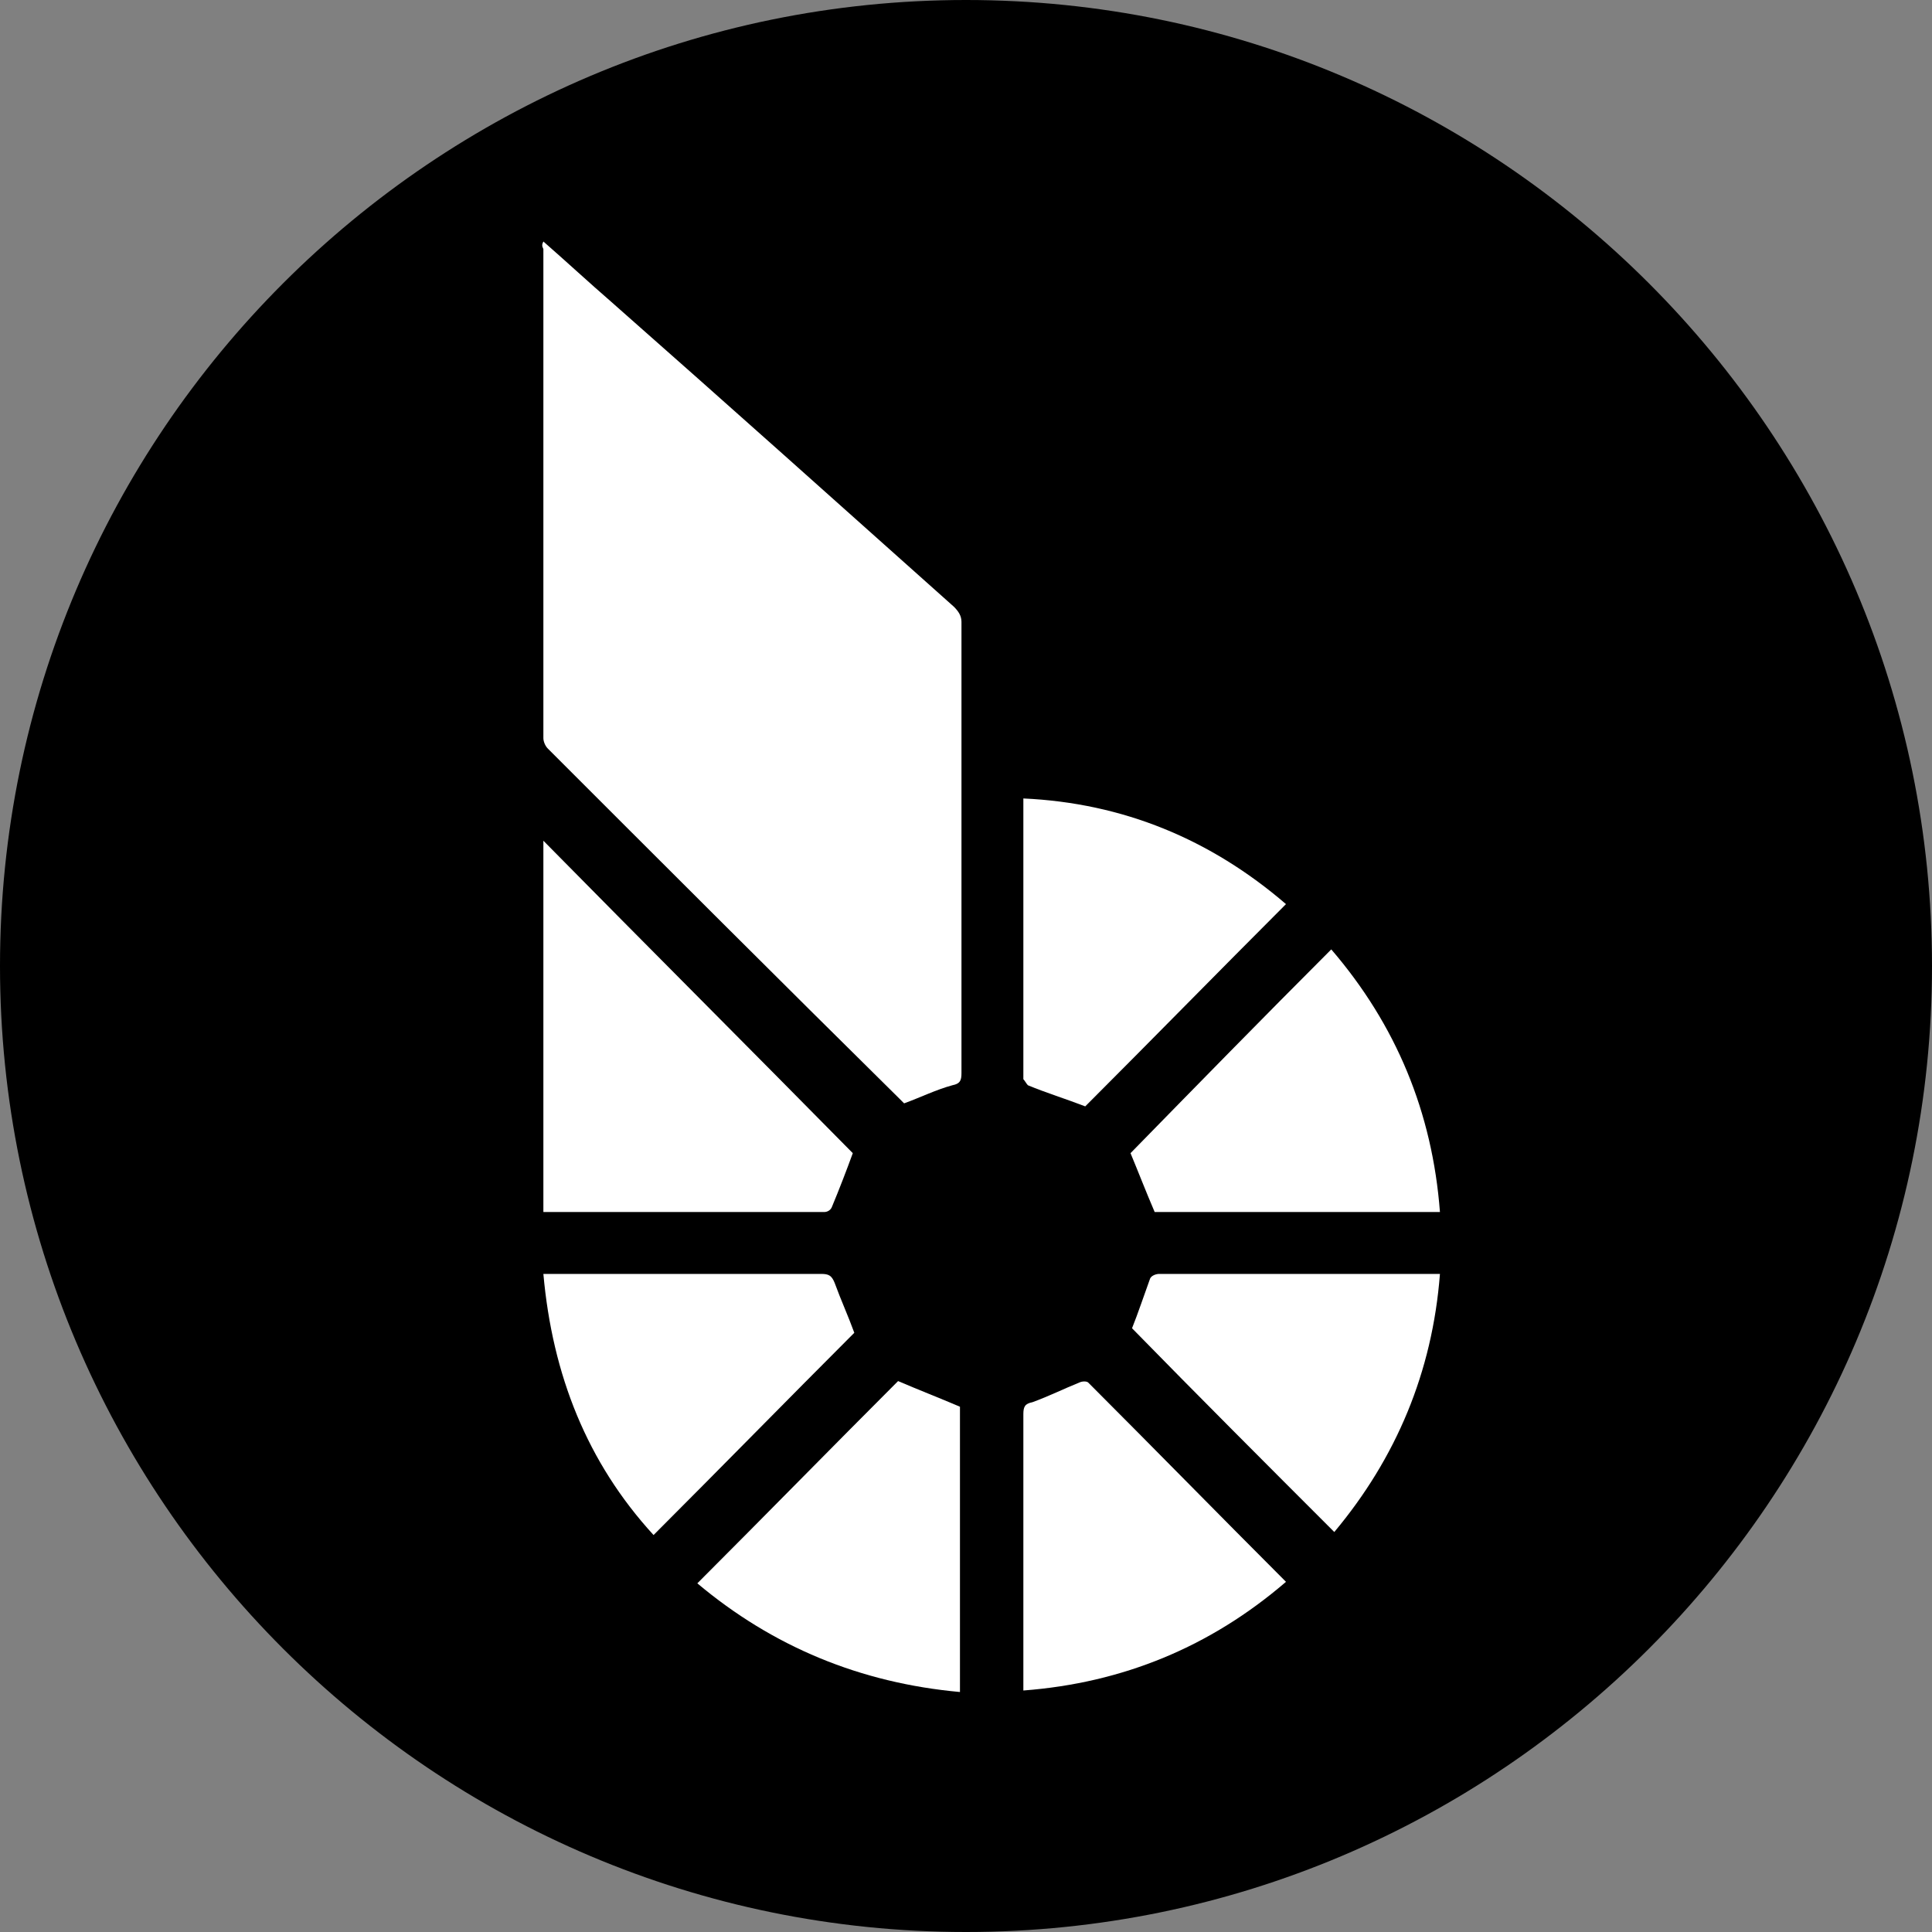
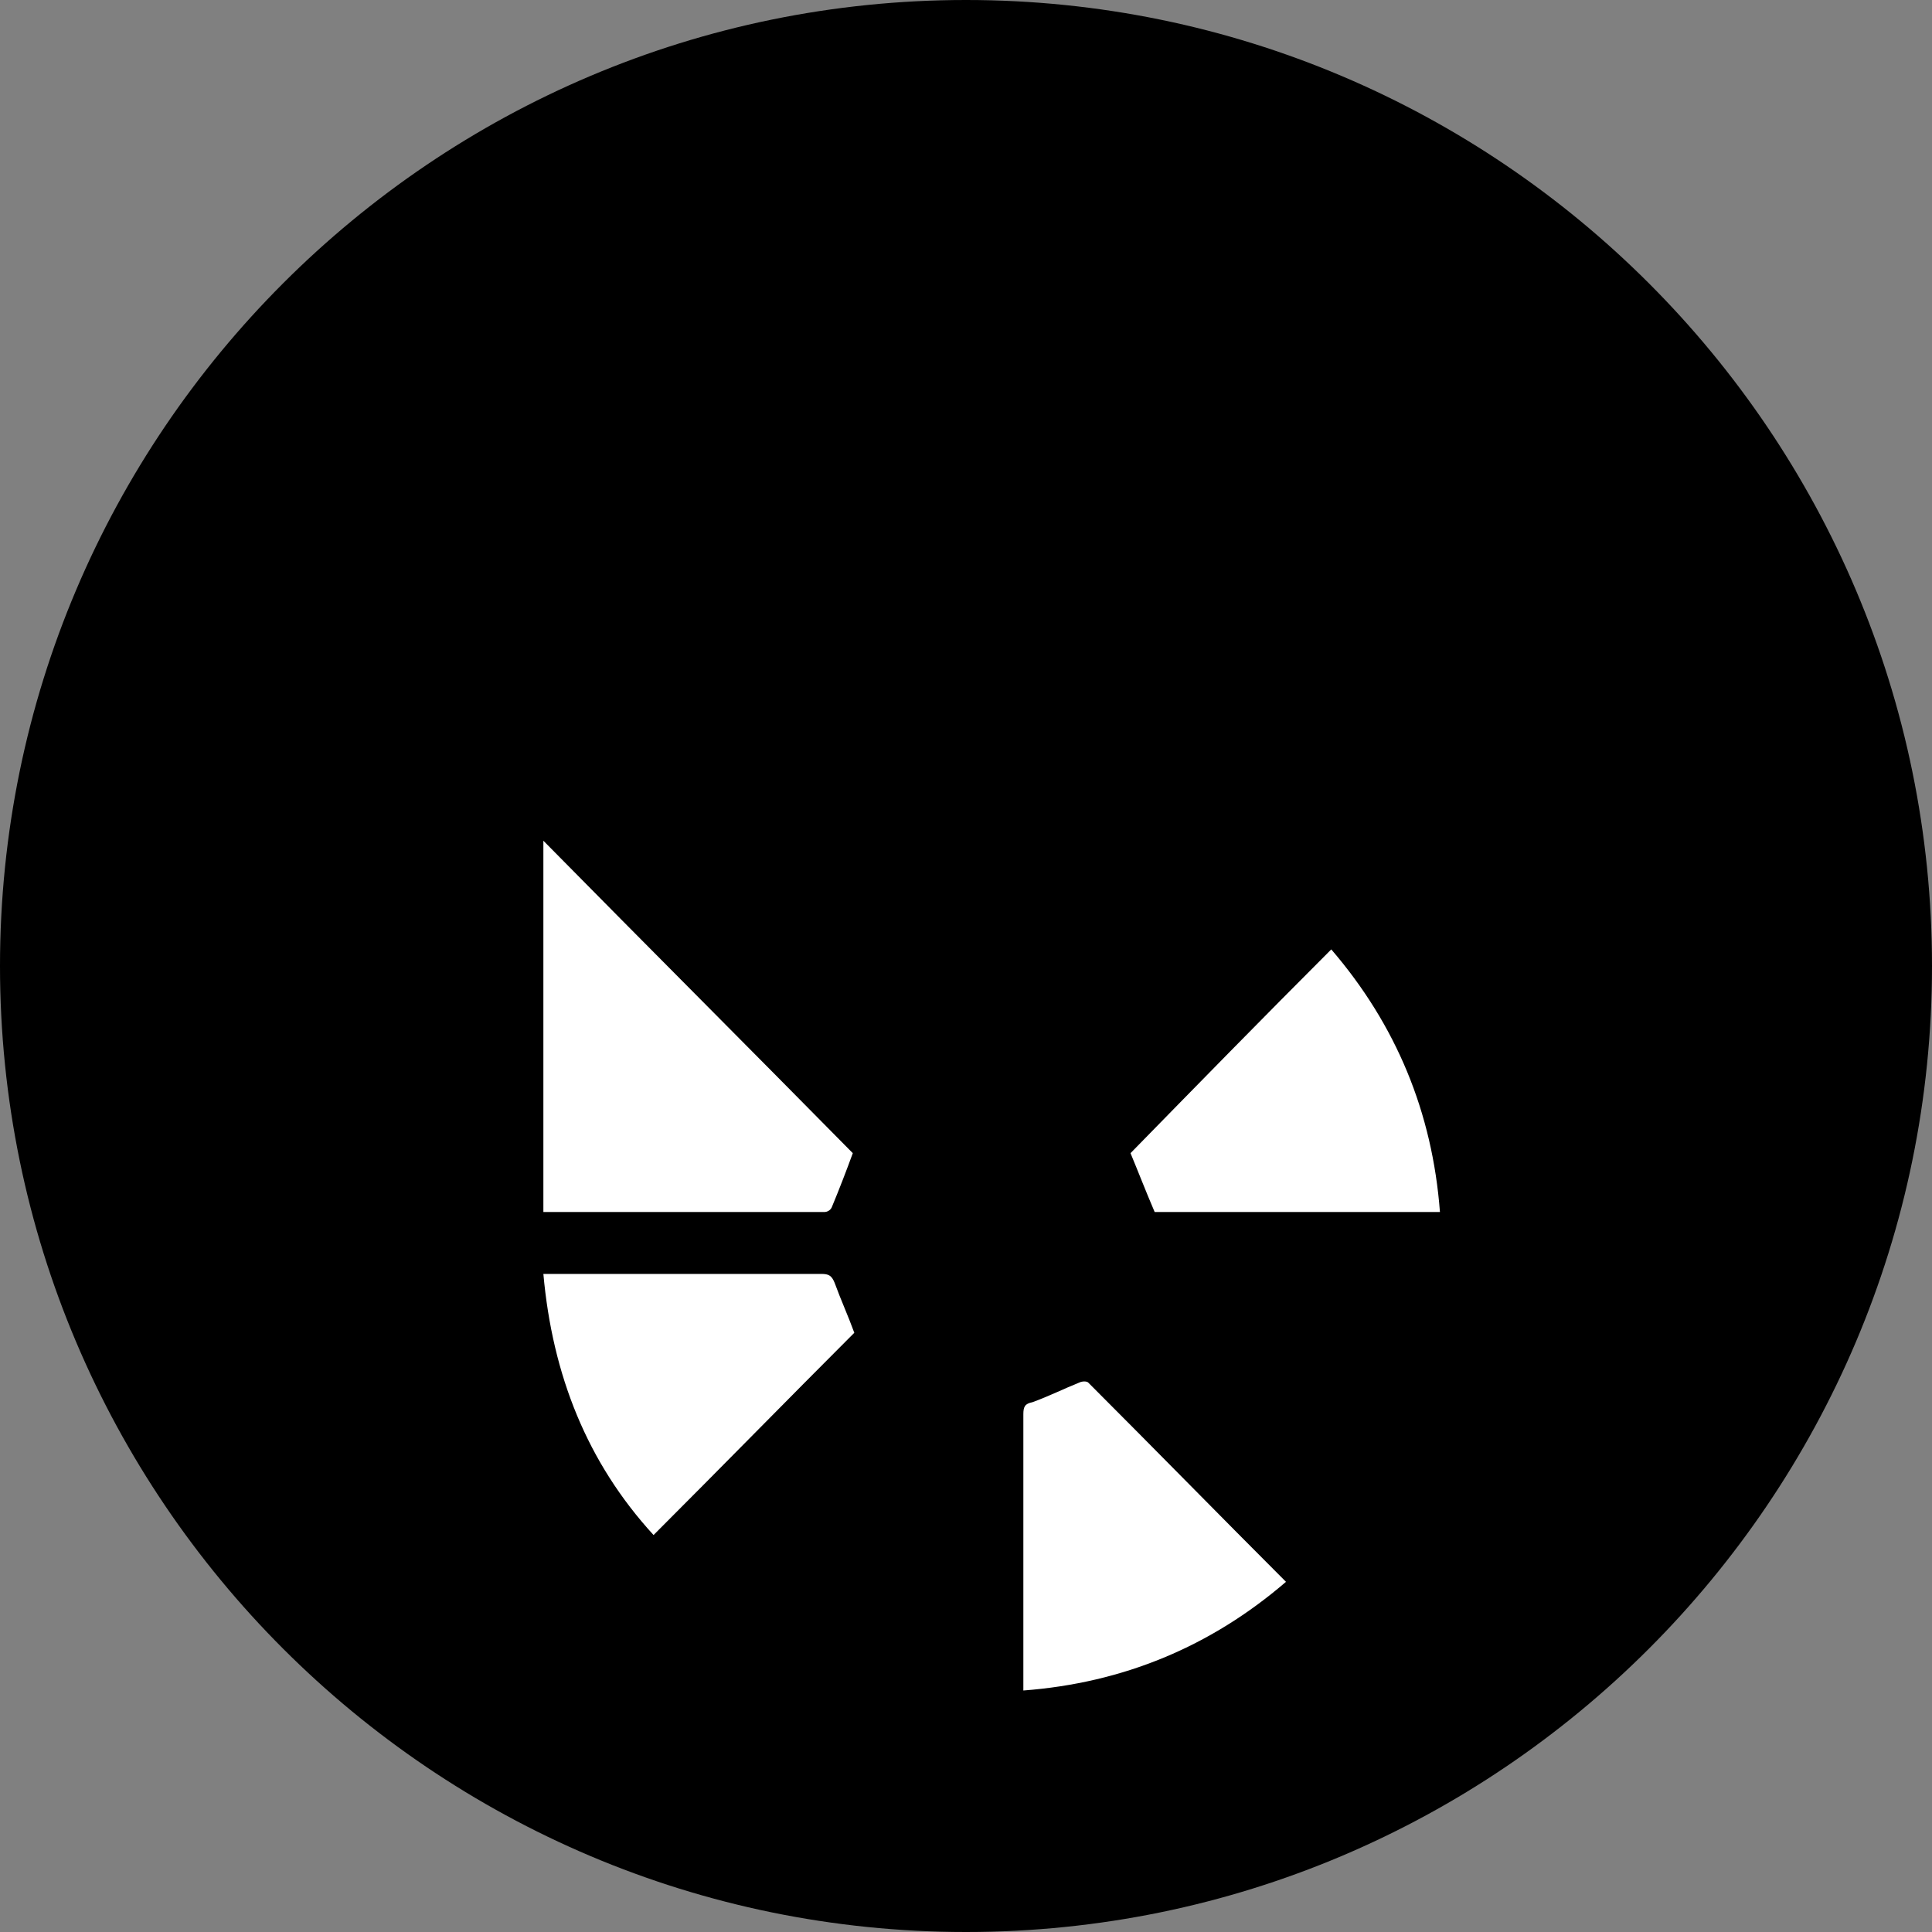
<svg xmlns="http://www.w3.org/2000/svg" version="1.1" id="Layer_1" x="0px" y="0px" viewBox="0 0 128 128" style="enable-background:new 0 0 128 128;" xml:space="preserve">
  <rect x="0" y="0" width="128" height="128" fill="#808080" stroke="none" />
  <style type="text/css">
	.st0{fill:#FFFFFF;}
</style>
  <path d="M64,128L64,128C28.7,128,0,99.3,0,64v0C0,28.7,28.7,0,64,0h0c35.3,0,64,28.7,64,64v0C128,99.3,99.3,128,64,128z" />
  <g>
-     <path class="st0" d="M36,16c1.6,1.4,3,2.7,4.5,4c7.6,6.7,15.2,13.5,22.7,20.2c0.3,0.3,0.5,0.6,0.5,1c0,10,0,19.9,0,29.9   c0,0.5-0.1,0.7-0.6,0.8c-1.1,0.3-2.1,0.8-3.2,1.2c0,0-0.2-0.2-0.3-0.3C51.7,65,44,57.3,36.3,49.6c-0.2-0.2-0.3-0.5-0.3-0.7   c0-10.8,0-21.6,0-32.4C35.9,16.3,35.9,16.2,36,16z" />
    <path class="st0" d="M56.5,76.4c-0.4,1.1-0.9,2.4-1.4,3.6c-0.1,0.2-0.3,0.3-0.5,0.3c-0.6,0-1.3,0-1.9,0c-5.3,0-10.6,0-15.9,0   c-0.2,0-0.5,0-0.8,0c0-8.2,0-16.4,0-24.6C42.8,62.6,49.7,69.5,56.5,76.4z" />
-     <path class="st0" d="M46.2,104.9c4.5-4.5,8.9-9,13.3-13.4c1.4,0.6,2.7,1.1,4.1,1.7c0,6.2,0,12.5,0,18.9   C57,111.5,51.2,109.1,46.2,104.9z" />
    <path class="st0" d="M85.2,104.8c-5,4.3-10.8,6.7-17.4,7.2c0-0.3,0-0.5,0-0.7c0-5.9,0-11.8,0-17.6c0-0.5,0.1-0.7,0.6-0.8   c1.1-0.4,2.1-0.9,3.1-1.3c0.2-0.1,0.5-0.1,0.6,0C76.5,96,80.8,100.4,85.2,104.8z" />
    <path class="st0" d="M36,84.4c0.3,0,0.5,0,0.7,0c5.9,0,11.8,0,17.7,0c0.5,0,0.7,0.1,0.9,0.6c0.4,1.1,0.9,2.2,1.3,3.3   c-4.4,4.4-8.8,8.9-13.3,13.4C38.9,96.9,36.6,91.1,36,84.4z" />
-     <path class="st0" d="M85.2,59.9c-4.5,4.5-8.9,9-13.3,13.4c-1.3-0.5-2.6-0.9-3.8-1.4c-0.1-0.1-0.2-0.3-0.3-0.4c0-0.1,0-0.2,0-0.3   c0-5.9,0-11.7,0-17.6c0-0.2,0-0.4,0-0.7C74.4,53.2,80.2,55.6,85.2,59.9z" />
    <path class="st0" d="M88.2,62.9c4.3,5,6.7,10.8,7.2,17.4c-6.4,0-12.7,0-18.9,0c-0.6-1.4-1.1-2.7-1.6-3.9   C79.3,71.9,83.7,67.4,88.2,62.9z" />
-     <path class="st0" d="M95.4,84.4c-0.5,6.5-2.9,12.2-7,17.1c-4.5-4.5-9-9-13.4-13.5c0.4-1,0.8-2.2,1.2-3.3c0.1-0.2,0.4-0.3,0.6-0.3   c1.6,0,3.1,0,4.7,0c4.4,0,8.7,0,13.1,0C94.9,84.4,95.1,84.4,95.4,84.4z" />
  </g>
</svg>